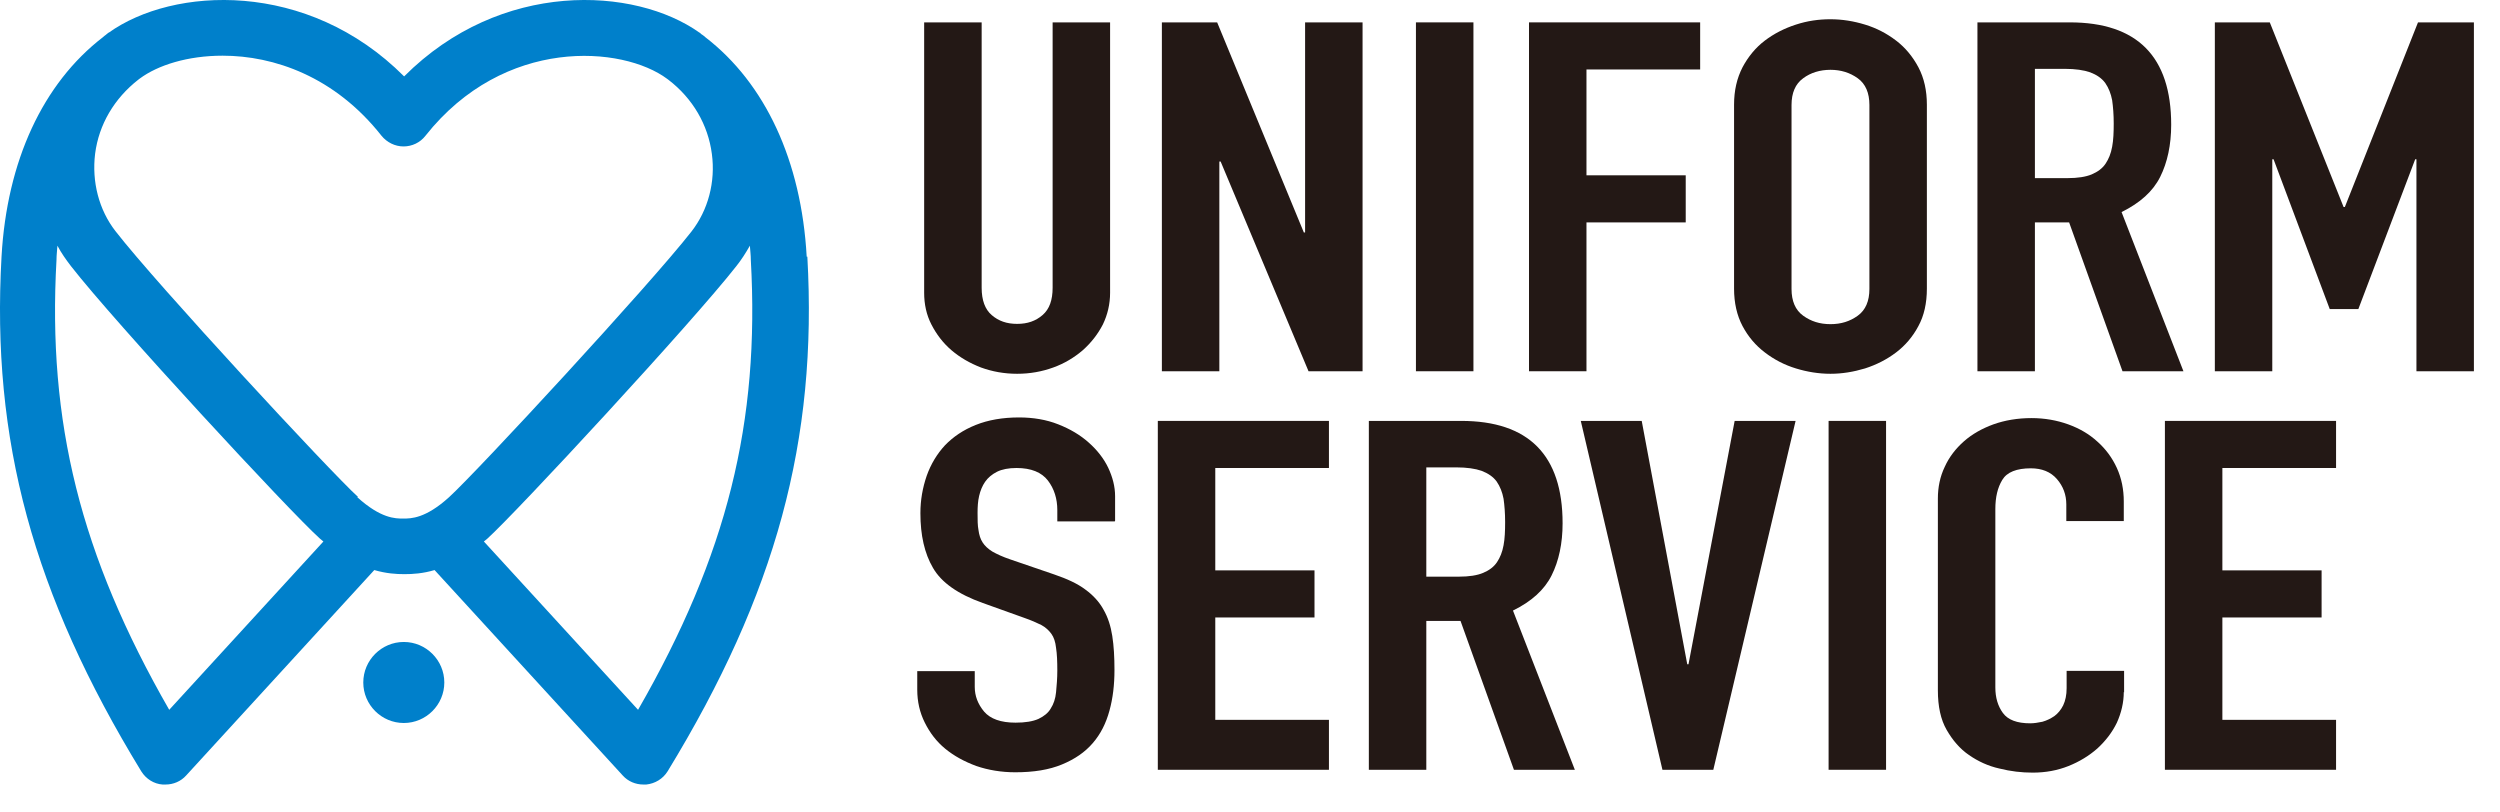
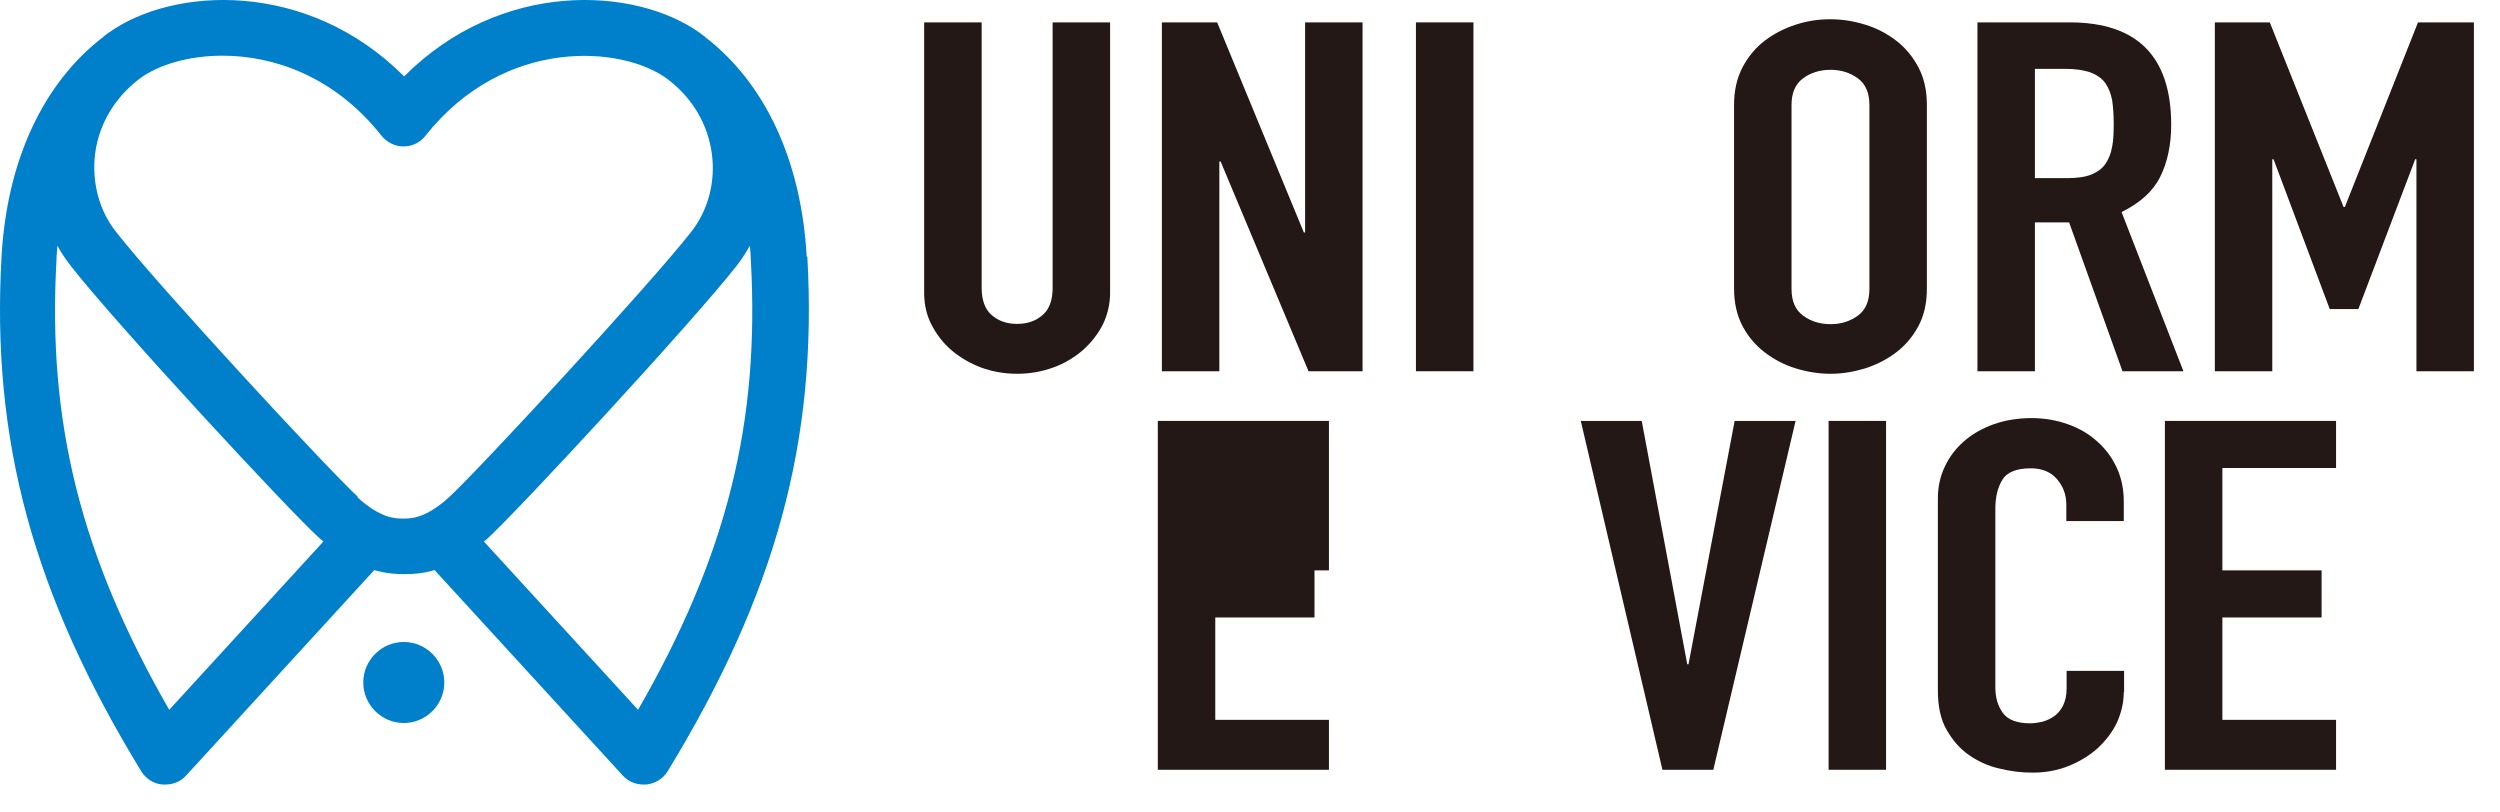
<svg xmlns="http://www.w3.org/2000/svg" width="80" height="26" viewBox="0 0 80 26" fill="none">
  <path d="M25.814 8.213C25.644 5.148 24.488 2.666 22.569 1.189C22.538 1.159 22.498 1.129 22.468 1.109C22.458 1.109 22.438 1.089 22.428 1.078C22.418 1.078 22.408 1.058 22.398 1.048C22.398 1.048 22.398 1.048 22.388 1.048C20.318 -0.429 16.027 -0.66 12.932 2.445C9.837 -0.66 5.536 -0.429 3.476 1.048C3.476 1.048 3.476 1.048 3.466 1.048C3.456 1.048 3.446 1.068 3.435 1.078C3.425 1.078 3.405 1.099 3.395 1.109C3.355 1.139 3.325 1.159 3.295 1.189C1.375 2.666 0.22 5.148 0.049 8.213C-0.283 14.082 1.054 19.006 4.521 24.683C4.672 24.925 4.923 25.085 5.204 25.105C5.234 25.105 5.264 25.105 5.295 25.105C5.546 25.105 5.787 25.005 5.958 24.814L11.977 18.242C12.359 18.353 12.681 18.373 12.942 18.373C13.203 18.373 13.535 18.353 13.906 18.242L19.926 24.814C20.097 25.005 20.338 25.105 20.589 25.105C20.619 25.105 20.649 25.105 20.68 25.105C20.961 25.075 21.212 24.925 21.363 24.683C24.83 19.006 26.166 14.082 25.835 8.213H25.814ZM5.415 22.714C2.571 17.76 1.516 13.509 1.808 8.314C1.808 8.163 1.828 8.012 1.838 7.862C1.958 8.093 2.109 8.304 2.27 8.515C3.677 10.323 9.274 16.373 10.239 17.237C10.279 17.267 10.309 17.297 10.349 17.328L5.415 22.714ZM11.455 15.901C10.55 15.077 5.023 9.108 3.697 7.399C3.164 6.716 2.933 5.812 3.044 4.917C3.164 3.983 3.657 3.149 4.43 2.546C4.44 2.546 4.45 2.526 4.471 2.515C5.053 2.083 6.008 1.782 7.123 1.782C8.761 1.782 10.711 2.445 12.208 4.344C12.379 4.555 12.64 4.686 12.912 4.686C13.183 4.686 13.444 4.565 13.615 4.344C16.137 1.159 19.926 1.46 21.353 2.526C21.363 2.536 21.383 2.546 21.393 2.556C22.167 3.149 22.659 3.993 22.78 4.927C22.9 5.822 22.659 6.726 22.127 7.409C20.8 9.108 15.273 15.087 14.369 15.911C13.615 16.594 13.153 16.594 12.902 16.594C12.65 16.594 12.188 16.594 11.434 15.911L11.455 15.901ZM20.418 22.714L15.484 17.328C15.484 17.328 15.555 17.267 15.595 17.237C16.549 16.373 22.157 10.313 23.564 8.515C23.724 8.314 23.865 8.093 23.996 7.862C24.006 8.012 24.026 8.163 24.026 8.314C24.317 13.509 23.272 17.75 20.418 22.714ZM14.218 21.84C14.218 22.553 13.635 23.136 12.922 23.136C12.208 23.136 11.625 22.553 11.625 21.84C11.625 21.126 12.208 20.543 12.922 20.543C13.635 20.543 14.218 21.126 14.218 21.84Z" fill="#0080CB" />
  <path d="M35.523 9.369C35.523 9.73 35.442 10.072 35.291 10.384C35.13 10.695 34.919 10.966 34.648 11.208C34.377 11.439 34.065 11.63 33.704 11.76C33.342 11.891 32.96 11.961 32.548 11.961C32.136 11.961 31.754 11.891 31.392 11.76C31.031 11.62 30.719 11.439 30.448 11.208C30.176 10.976 29.965 10.695 29.805 10.384C29.644 10.072 29.573 9.73 29.573 9.369V0.717H31.413V9.208C31.413 9.61 31.523 9.901 31.734 10.082C31.955 10.273 32.216 10.364 32.548 10.364C32.88 10.364 33.141 10.273 33.362 10.082C33.583 9.891 33.684 9.6 33.684 9.208V0.717H35.523V9.369Z" fill="#231815" />
  <path d="M37.18 0.716H38.949L41.723 7.439H41.763V0.716H43.602V11.88H41.873L39.06 5.168H39.019V11.88H37.18V0.716Z" fill="#231815" />
  <path d="M45.31 0.716H47.15V11.88H45.31V0.716Z" fill="#231815" />
-   <path d="M48.928 0.716H54.405V2.223H50.767V5.61H53.943V7.117H50.767V11.88H48.928V0.716Z" fill="#231815" />
  <path d="M55.49 3.349C55.49 2.897 55.58 2.505 55.761 2.153C55.942 1.812 56.183 1.52 56.475 1.299C56.766 1.078 57.098 0.907 57.47 0.787C57.841 0.666 58.203 0.616 58.575 0.616C58.947 0.616 59.319 0.676 59.68 0.787C60.042 0.897 60.374 1.068 60.675 1.299C60.967 1.52 61.208 1.812 61.389 2.153C61.57 2.495 61.66 2.897 61.66 3.349V9.238C61.66 9.7 61.57 10.102 61.389 10.434C61.208 10.775 60.967 11.057 60.675 11.278C60.384 11.499 60.052 11.67 59.68 11.79C59.309 11.901 58.947 11.961 58.575 11.961C58.203 11.961 57.831 11.901 57.47 11.79C57.108 11.68 56.776 11.509 56.475 11.278C56.183 11.057 55.942 10.775 55.761 10.434C55.58 10.092 55.49 9.69 55.49 9.238V3.349ZM57.329 9.248C57.329 9.63 57.45 9.921 57.701 10.102C57.952 10.283 58.233 10.373 58.575 10.373C58.917 10.373 59.198 10.283 59.449 10.102C59.7 9.921 59.821 9.63 59.821 9.248V3.359C59.821 2.977 59.7 2.686 59.449 2.505C59.198 2.324 58.907 2.234 58.575 2.234C58.243 2.234 57.942 2.324 57.701 2.505C57.45 2.686 57.329 2.977 57.329 3.359V9.248Z" fill="#231815" />
  <path d="M63.278 0.716H66.232C68.393 0.716 69.478 1.811 69.478 3.992C69.478 4.635 69.357 5.198 69.126 5.66C68.895 6.122 68.483 6.494 67.89 6.786L69.87 11.88H67.92L66.212 7.117H65.117V11.88H63.278V0.716ZM65.117 5.7H66.162C66.483 5.7 66.745 5.66 66.936 5.58C67.126 5.499 67.277 5.389 67.378 5.238C67.478 5.087 67.549 4.917 67.589 4.695C67.629 4.484 67.639 4.233 67.639 3.952C67.639 3.67 67.619 3.419 67.589 3.208C67.549 2.997 67.478 2.816 67.368 2.656C67.257 2.505 67.096 2.394 66.885 2.314C66.684 2.244 66.413 2.203 66.071 2.203H65.117V5.68V5.7Z" fill="#231815" />
  <path d="M70.865 0.716H72.633L74.995 6.625H75.035L77.376 0.716H79.165V11.88H77.326V5.097H77.286L75.467 9.891H74.552L72.754 5.097H72.713V11.88H70.875V0.716H70.865Z" fill="#231815" />
-   <path d="M35.673 16.684H33.834V16.322C33.834 15.96 33.734 15.639 33.533 15.377C33.332 15.116 33 14.976 32.528 14.976C32.277 14.976 32.066 15.016 31.905 15.096C31.744 15.177 31.613 15.287 31.523 15.418C31.433 15.548 31.372 15.699 31.332 15.87C31.292 16.041 31.282 16.222 31.282 16.413C31.282 16.634 31.282 16.814 31.312 16.965C31.332 17.116 31.372 17.247 31.443 17.357C31.513 17.468 31.624 17.568 31.754 17.649C31.895 17.729 32.086 17.819 32.327 17.9L33.734 18.382C34.146 18.523 34.477 18.674 34.729 18.864C34.98 19.045 35.181 19.266 35.312 19.508C35.452 19.749 35.543 20.03 35.593 20.352C35.643 20.673 35.663 21.035 35.663 21.437C35.663 21.909 35.613 22.341 35.502 22.743C35.392 23.145 35.221 23.487 34.97 23.778C34.719 24.07 34.397 24.291 33.985 24.462C33.573 24.633 33.081 24.713 32.488 24.713C32.046 24.713 31.624 24.643 31.242 24.512C30.86 24.371 30.528 24.19 30.247 23.959C29.965 23.728 29.755 23.447 29.594 23.125C29.433 22.804 29.352 22.452 29.352 22.07V21.477H31.192V21.98C31.192 22.271 31.292 22.532 31.493 22.773C31.694 23.005 32.026 23.125 32.498 23.125C32.809 23.125 33.05 23.085 33.231 23.005C33.402 22.924 33.543 22.814 33.623 22.673C33.714 22.532 33.774 22.361 33.794 22.151C33.814 21.939 33.834 21.708 33.834 21.457C33.834 21.166 33.824 20.924 33.794 20.734C33.774 20.543 33.724 20.392 33.643 20.281C33.563 20.171 33.453 20.07 33.322 20C33.181 19.93 33 19.849 32.769 19.769L31.453 19.297C30.659 19.015 30.126 18.643 29.855 18.171C29.584 17.709 29.453 17.126 29.453 16.423C29.453 16 29.523 15.609 29.654 15.227C29.785 14.855 29.986 14.523 30.237 14.252C30.498 13.981 30.82 13.76 31.222 13.599C31.624 13.438 32.086 13.358 32.608 13.358C33.061 13.358 33.483 13.428 33.864 13.579C34.246 13.729 34.568 13.92 34.839 14.162C35.111 14.403 35.322 14.674 35.462 14.966C35.603 15.267 35.683 15.568 35.683 15.88V16.664L35.673 16.684Z" fill="#231815" />
-   <path d="M37.05 13.469H42.526V14.976H38.889V18.252H42.064V19.759H38.889V23.035H42.526V24.633H37.05V13.469Z" fill="#231815" />
-   <path d="M43.803 13.469H46.757C48.918 13.469 50.003 14.564 50.003 16.745C50.003 17.388 49.883 17.95 49.651 18.413C49.42 18.875 49.008 19.247 48.415 19.538L50.395 24.633H48.446L46.737 19.87H45.642V24.633H43.803V13.469ZM45.642 18.453H46.687C47.009 18.453 47.27 18.413 47.461 18.332C47.652 18.252 47.802 18.141 47.903 17.991C48.003 17.84 48.074 17.669 48.114 17.448C48.154 17.237 48.164 16.986 48.164 16.704C48.164 16.423 48.144 16.172 48.114 15.961C48.074 15.75 48.003 15.569 47.893 15.408C47.782 15.257 47.621 15.147 47.41 15.066C47.209 14.996 46.938 14.956 46.596 14.956H45.642V18.433V18.453Z" fill="#231815" />
+   <path d="M37.05 13.469H42.526V14.976V18.252H42.064V19.759H38.889V23.035H42.526V24.633H37.05V13.469Z" fill="#231815" />
  <path d="M54.816 24.633H53.198L50.585 13.469H52.535L53.992 21.256H54.032L55.509 13.469H57.459L54.826 24.633H54.816Z" fill="#231815" />
  <path d="M58.515 13.469H60.354V24.633H58.515V13.469Z" fill="#231815" />
  <path d="M67.961 22.141C67.961 22.483 67.88 22.814 67.74 23.126C67.589 23.438 67.378 23.709 67.117 23.95C66.855 24.181 66.544 24.372 66.192 24.513C65.84 24.653 65.459 24.724 65.046 24.724C64.695 24.724 64.343 24.684 63.981 24.593C63.62 24.513 63.298 24.362 63.007 24.161C62.715 23.96 62.484 23.689 62.293 23.357C62.102 23.026 62.012 22.604 62.012 22.091V15.951C62.012 15.589 62.082 15.248 62.233 14.936C62.373 14.625 62.584 14.353 62.846 14.122C63.107 13.891 63.429 13.71 63.79 13.579C64.152 13.449 64.564 13.379 65.006 13.379C65.428 13.379 65.82 13.449 66.182 13.579C66.544 13.71 66.855 13.891 67.117 14.132C67.378 14.363 67.589 14.645 67.74 14.976C67.89 15.308 67.961 15.66 67.961 16.052V16.675H66.122V16.142C66.122 15.831 66.021 15.559 65.82 15.328C65.619 15.097 65.338 14.986 64.986 14.986C64.534 14.986 64.222 15.107 64.072 15.358C63.921 15.609 63.851 15.911 63.851 16.293V22C63.851 22.322 63.931 22.593 64.092 22.814C64.253 23.036 64.544 23.146 64.966 23.146C65.087 23.146 65.217 23.126 65.358 23.096C65.499 23.056 65.619 22.995 65.74 22.915C65.85 22.835 65.951 22.714 66.021 22.573C66.092 22.423 66.132 22.242 66.132 22.021V21.468H67.971V22.161L67.961 22.141Z" fill="#231815" />
  <path d="M69.277 13.469H74.754V14.976H71.116V18.252H74.291V19.759H71.116V23.035H74.754V24.633H69.277V13.469Z" fill="#231815" />
</svg>